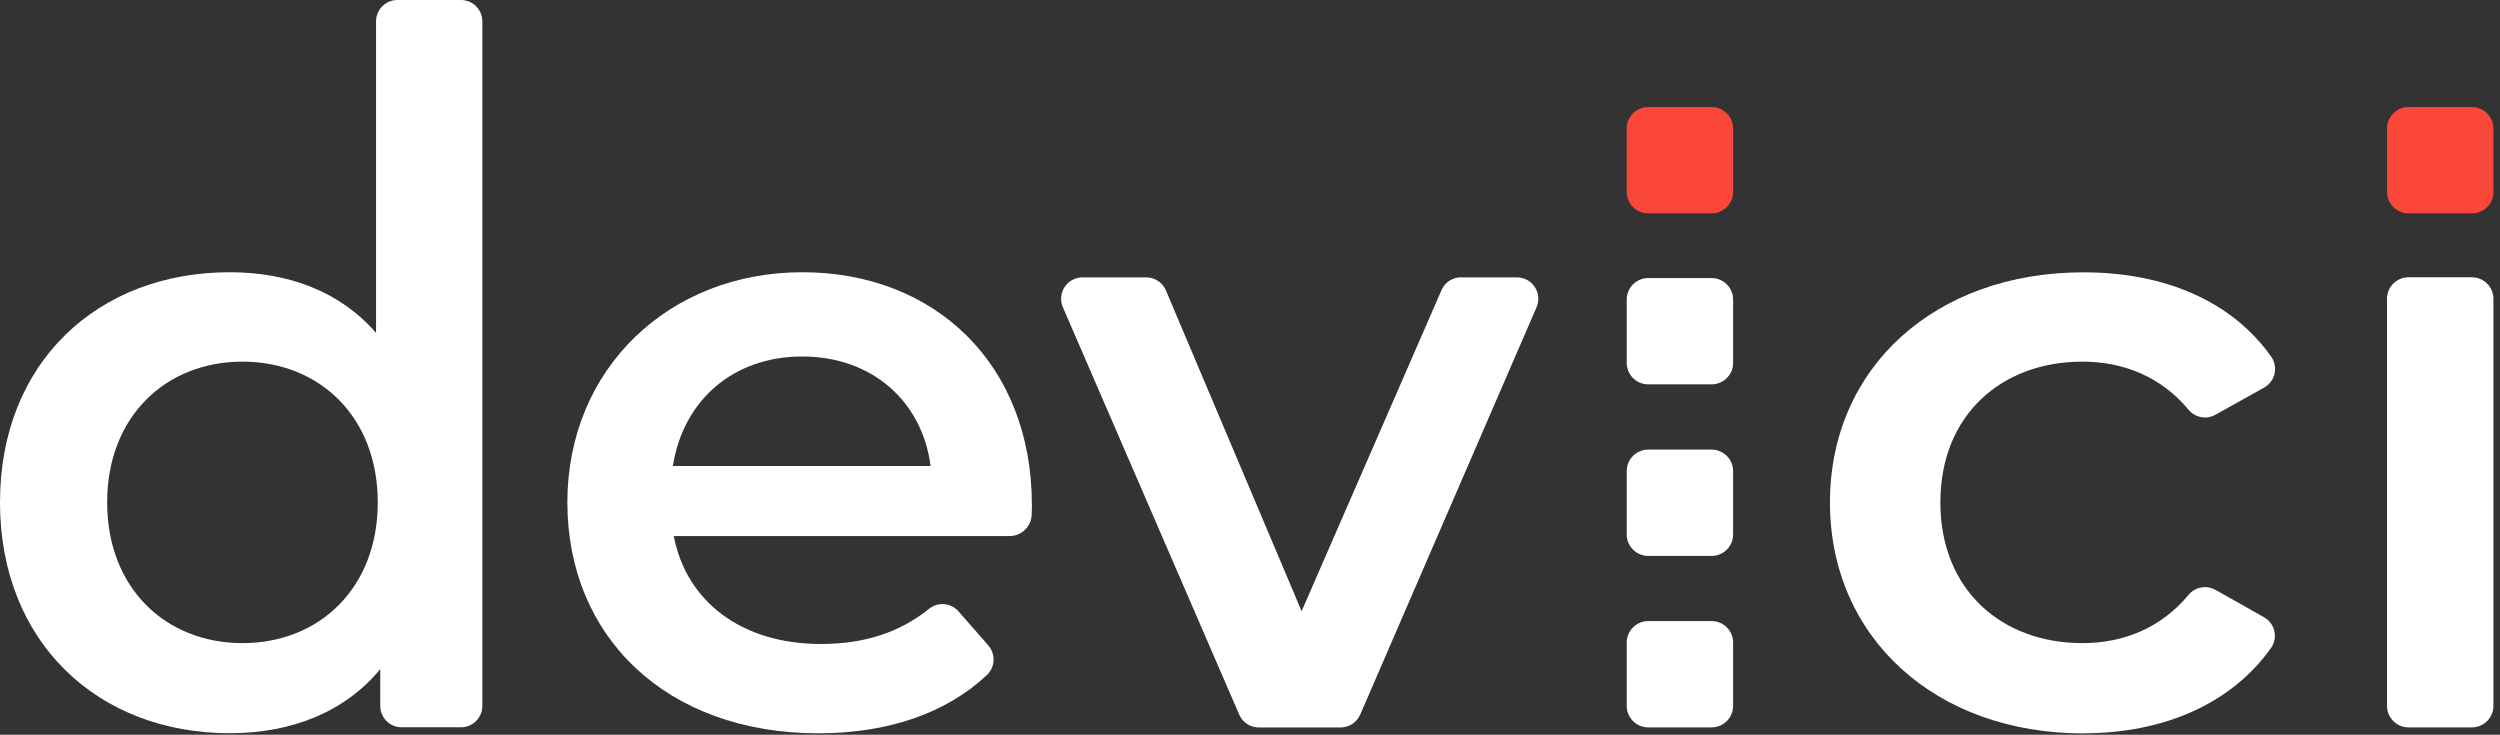
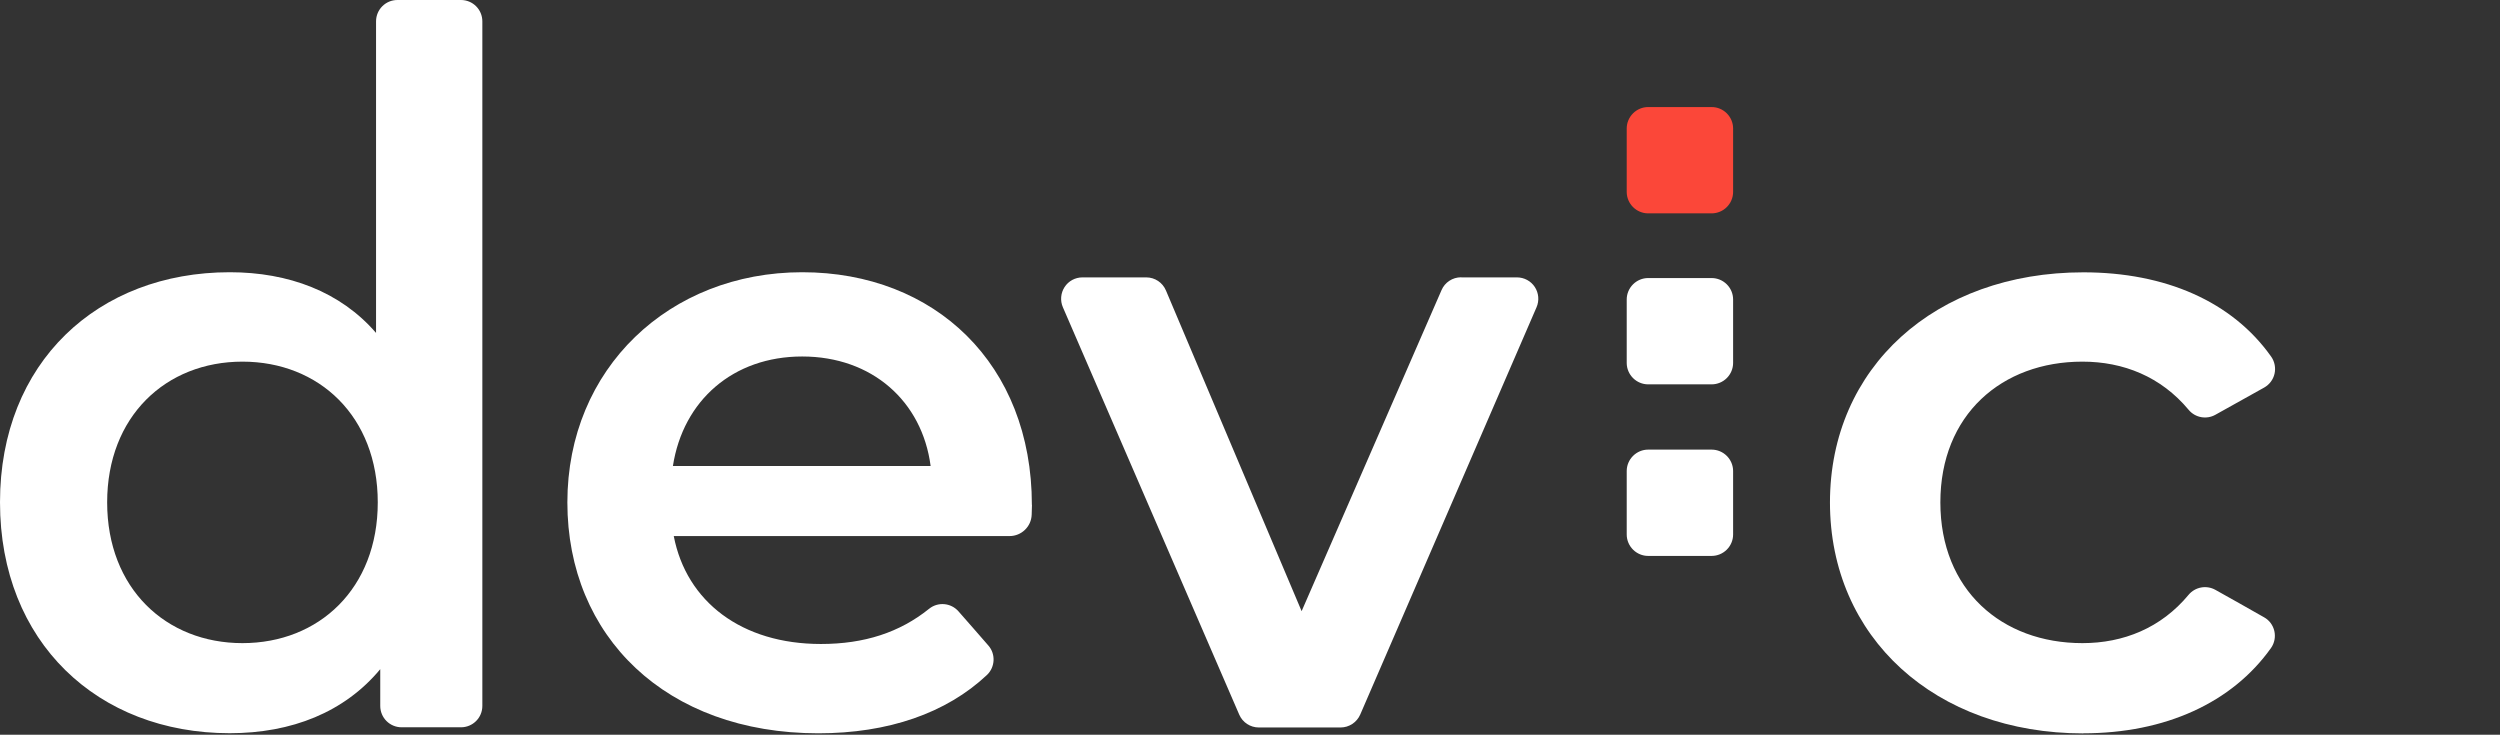
<svg xmlns="http://www.w3.org/2000/svg" width="100%" height="100%" viewBox="0 0 262 77" xml:space="preserve" style="fill-rule:evenodd;clip-rule:evenodd;stroke-linejoin:round;stroke-miterlimit:2;">
  <rect x="0" y="0" width="262" height="77" fill="#333333" stroke="none" />
  <path d="M25.41,67.4C17.39,67.4 11.23,61.66 11.23,52.65C11.23,43.64 17.38,37.9 25.41,37.9C33.44,37.9 39.59,43.64 39.59,52.65C39.59,61.66 33.44,67.4 25.41,67.4ZM41.65,0C40.41,0 39.41,1 39.41,2.24L39.41,34.89C35.67,30.56 30.23,28.53 24.08,28.53C10.25,28.53 0,37.98 0,52.64C0,67.3 10.25,76.84 24.07,76.84C30.58,76.84 36.11,74.63 39.85,70.13L39.85,73.98C39.85,75.22 40.85,76.22 42.09,76.22L48.31,76.22C49.55,76.22 50.55,75.22 50.55,73.98L50.55,2.24C50.55,1 49.55,0 48.31,0L41.65,0Z" style="fill:white;fill-rule:nonzero;" />
-   <path d="M84.07,37.36C91.38,37.36 96.64,42.04 97.53,48.84L70.52,48.84C71.59,41.95 76.85,37.36 84.07,37.36ZM108.14,52.91C108.14,38.16 97.98,28.53 84.07,28.53C70.16,28.53 59.46,38.6 59.46,52.65C59.46,66.7 69.8,76.85 85.76,76.85C93.07,76.85 99.17,74.75 103.44,70.73C104.3,69.9 104.36,68.54 103.58,67.65C102.66,66.58 101.41,65.17 100.45,64.07C99.66,63.17 98.3,63.05 97.37,63.8C94.29,66.28 90.58,67.49 86.03,67.49C77.74,67.49 71.94,63.07 70.61,56.18L105.8,56.18C107.05,56.18 108.08,55.19 108.12,53.94C108.14,53.56 108.15,53.21 108.15,52.91L108.14,52.91Z" style="fill:white;fill-rule:nonzero;" />
+   <path d="M84.07,37.36C91.38,37.36 96.64,42.04 97.53,48.84L70.52,48.84C71.59,41.95 76.85,37.36 84.07,37.36M108.14,52.91C108.14,38.16 97.98,28.53 84.07,28.53C70.16,28.53 59.46,38.6 59.46,52.65C59.46,66.7 69.8,76.85 85.76,76.85C93.07,76.85 99.17,74.75 103.44,70.73C104.3,69.9 104.36,68.54 103.58,67.65C102.66,66.58 101.41,65.17 100.45,64.07C99.66,63.17 98.3,63.05 97.37,63.8C94.29,66.28 90.58,67.49 86.03,67.49C77.74,67.49 71.94,63.07 70.61,56.18L105.8,56.18C107.05,56.18 108.08,55.19 108.12,53.94C108.14,53.56 108.15,53.21 108.15,52.91L108.14,52.91Z" style="fill:white;fill-rule:nonzero;" />
  <path d="M218.34,76.85C226.91,76.85 233.93,73.65 238.01,67.9C238.37,67.38 238.49,66.74 238.35,66.13C238.21,65.52 237.82,64.99 237.27,64.69C235.74,63.81 233.64,62.64 232.18,61.82C231.24,61.29 230.05,61.51 229.36,62.34C226.48,65.81 222.54,67.4 218.24,67.4C209.78,67.4 203.35,61.83 203.35,52.65C203.35,43.47 209.78,37.9 218.24,37.9C222.54,37.9 226.48,39.48 229.37,42.95C230.06,43.78 231.24,43.99 232.17,43.47C233.64,42.66 235.74,41.48 237.28,40.62C237.83,40.31 238.23,39.79 238.37,39.17C238.51,38.56 238.39,37.91 238.03,37.39C233.94,31.6 226.92,28.54 218.34,28.54C202.81,28.54 191.78,38.52 191.78,52.66C191.78,66.8 202.81,76.86 218.34,76.86L218.34,76.85Z" style="fill:white;fill-rule:nonzero;" />
-   <path d="M250.16,73.99C250.16,74.58 250.4,75.15 250.82,75.57C251.24,75.99 251.81,76.23 252.4,76.23L259.06,76.23C259.66,76.23 260.23,75.99 260.65,75.57C261.07,75.15 261.31,74.58 261.31,73.99L261.31,31.3C261.31,30.71 261.07,30.14 260.65,29.72C260.23,29.3 259.66,29.06 259.06,29.06L252.4,29.06C251.81,29.06 251.24,29.3 250.82,29.72C250.4,30.14 250.16,30.71 250.16,31.3L250.16,73.99Z" style="fill:white;fill-rule:nonzero;" />
  <path d="M153.12,29.06C152.23,29.06 151.42,29.59 151.07,30.41C148.27,36.83 136.41,64.05 136.41,64.05C136.41,64.05 124.92,36.9 122.19,30.44C121.84,29.61 121.03,29.07 120.13,29.07L113.44,29.07C112.68,29.07 111.98,29.45 111.57,30.08C111.16,30.71 111.09,31.51 111.39,32.2C115.4,41.47 127.11,68.53 129.87,74.89C130.22,75.71 131.03,76.24 131.93,76.24L140.49,76.24C141.38,76.24 142.19,75.71 142.55,74.89C145.3,68.53 157.01,41.47 161.03,32.2C161.33,31.51 161.26,30.71 160.85,30.08C160.44,29.45 159.73,29.07 158.98,29.07L153.16,29.07L153.12,29.06Z" style="fill:white;fill-rule:nonzero;" />
  <path d="M170.48,38.04C170.48,38.63 170.72,39.2 171.14,39.62C171.56,40.04 172.13,40.28 172.72,40.28L179.38,40.28C179.98,40.28 180.55,40.04 180.97,39.62C181.39,39.2 181.63,38.63 181.63,38.04L181.63,31.38C181.63,30.79 181.39,30.22 180.97,29.8C180.55,29.38 179.98,29.14 179.38,29.14L172.72,29.14C172.13,29.14 171.56,29.38 171.14,29.8C170.72,30.22 170.48,30.79 170.48,31.38L170.48,38.04Z" style="fill:white;fill-rule:nonzero;" />
  <path d="M170.48,56.02C170.48,56.61 170.72,57.18 171.14,57.6C171.56,58.02 172.13,58.26 172.72,58.26L179.38,58.26C179.98,58.26 180.55,58.02 180.97,57.6C181.39,57.18 181.63,56.61 181.63,56.02L181.63,49.36C181.63,48.77 181.39,48.2 180.97,47.78C180.55,47.36 179.98,47.12 179.38,47.12L172.72,47.12C172.13,47.12 171.56,47.36 171.14,47.78C170.72,48.2 170.48,48.77 170.48,49.36L170.48,56.02Z" style="fill:white;fill-rule:nonzero;" />
  <path d="M170.48,20.12C170.48,20.71 170.72,21.28 171.14,21.7C171.56,22.12 172.13,22.36 172.72,22.36L179.38,22.36C179.98,22.36 180.55,22.12 180.97,21.7C181.39,21.28 181.63,20.71 181.63,20.12L181.63,13.46C181.63,12.87 181.39,12.3 180.97,11.88C180.55,11.46 179.98,11.22 179.38,11.22L172.72,11.22C172.13,11.22 171.56,11.46 171.14,11.88C170.72,12.3 170.48,12.87 170.48,13.46L170.48,20.12Z" style="fill:rgb(251,71,57);fill-rule:nonzero;" />
-   <path d="M170.48,73.99C170.48,74.58 170.72,75.15 171.14,75.57C171.56,75.99 172.13,76.23 172.72,76.23L179.38,76.23C179.98,76.23 180.55,75.99 180.97,75.57C181.39,75.15 181.63,74.58 181.63,73.99L181.63,67.33C181.63,66.74 181.39,66.17 180.97,65.75C180.55,65.33 179.98,65.09 179.38,65.09L172.72,65.09C172.13,65.09 171.56,65.33 171.14,65.75C170.72,66.17 170.48,66.74 170.48,67.33L170.48,73.99Z" style="fill:white;fill-rule:nonzero;" />
-   <path d="M250.16,20.12C250.16,20.71 250.4,21.28 250.82,21.7C251.24,22.12 251.81,22.36 252.4,22.36L259.06,22.36C259.66,22.36 260.23,22.12 260.65,21.7C261.07,21.28 261.31,20.71 261.31,20.12L261.31,13.46C261.31,12.87 261.07,12.3 260.65,11.88C260.23,11.46 259.66,11.22 259.06,11.22L252.4,11.22C251.81,11.22 251.24,11.46 250.82,11.88C250.4,12.3 250.16,12.87 250.16,13.46L250.16,20.12Z" style="fill:rgb(251,71,57);fill-rule:nonzero;" />
</svg>